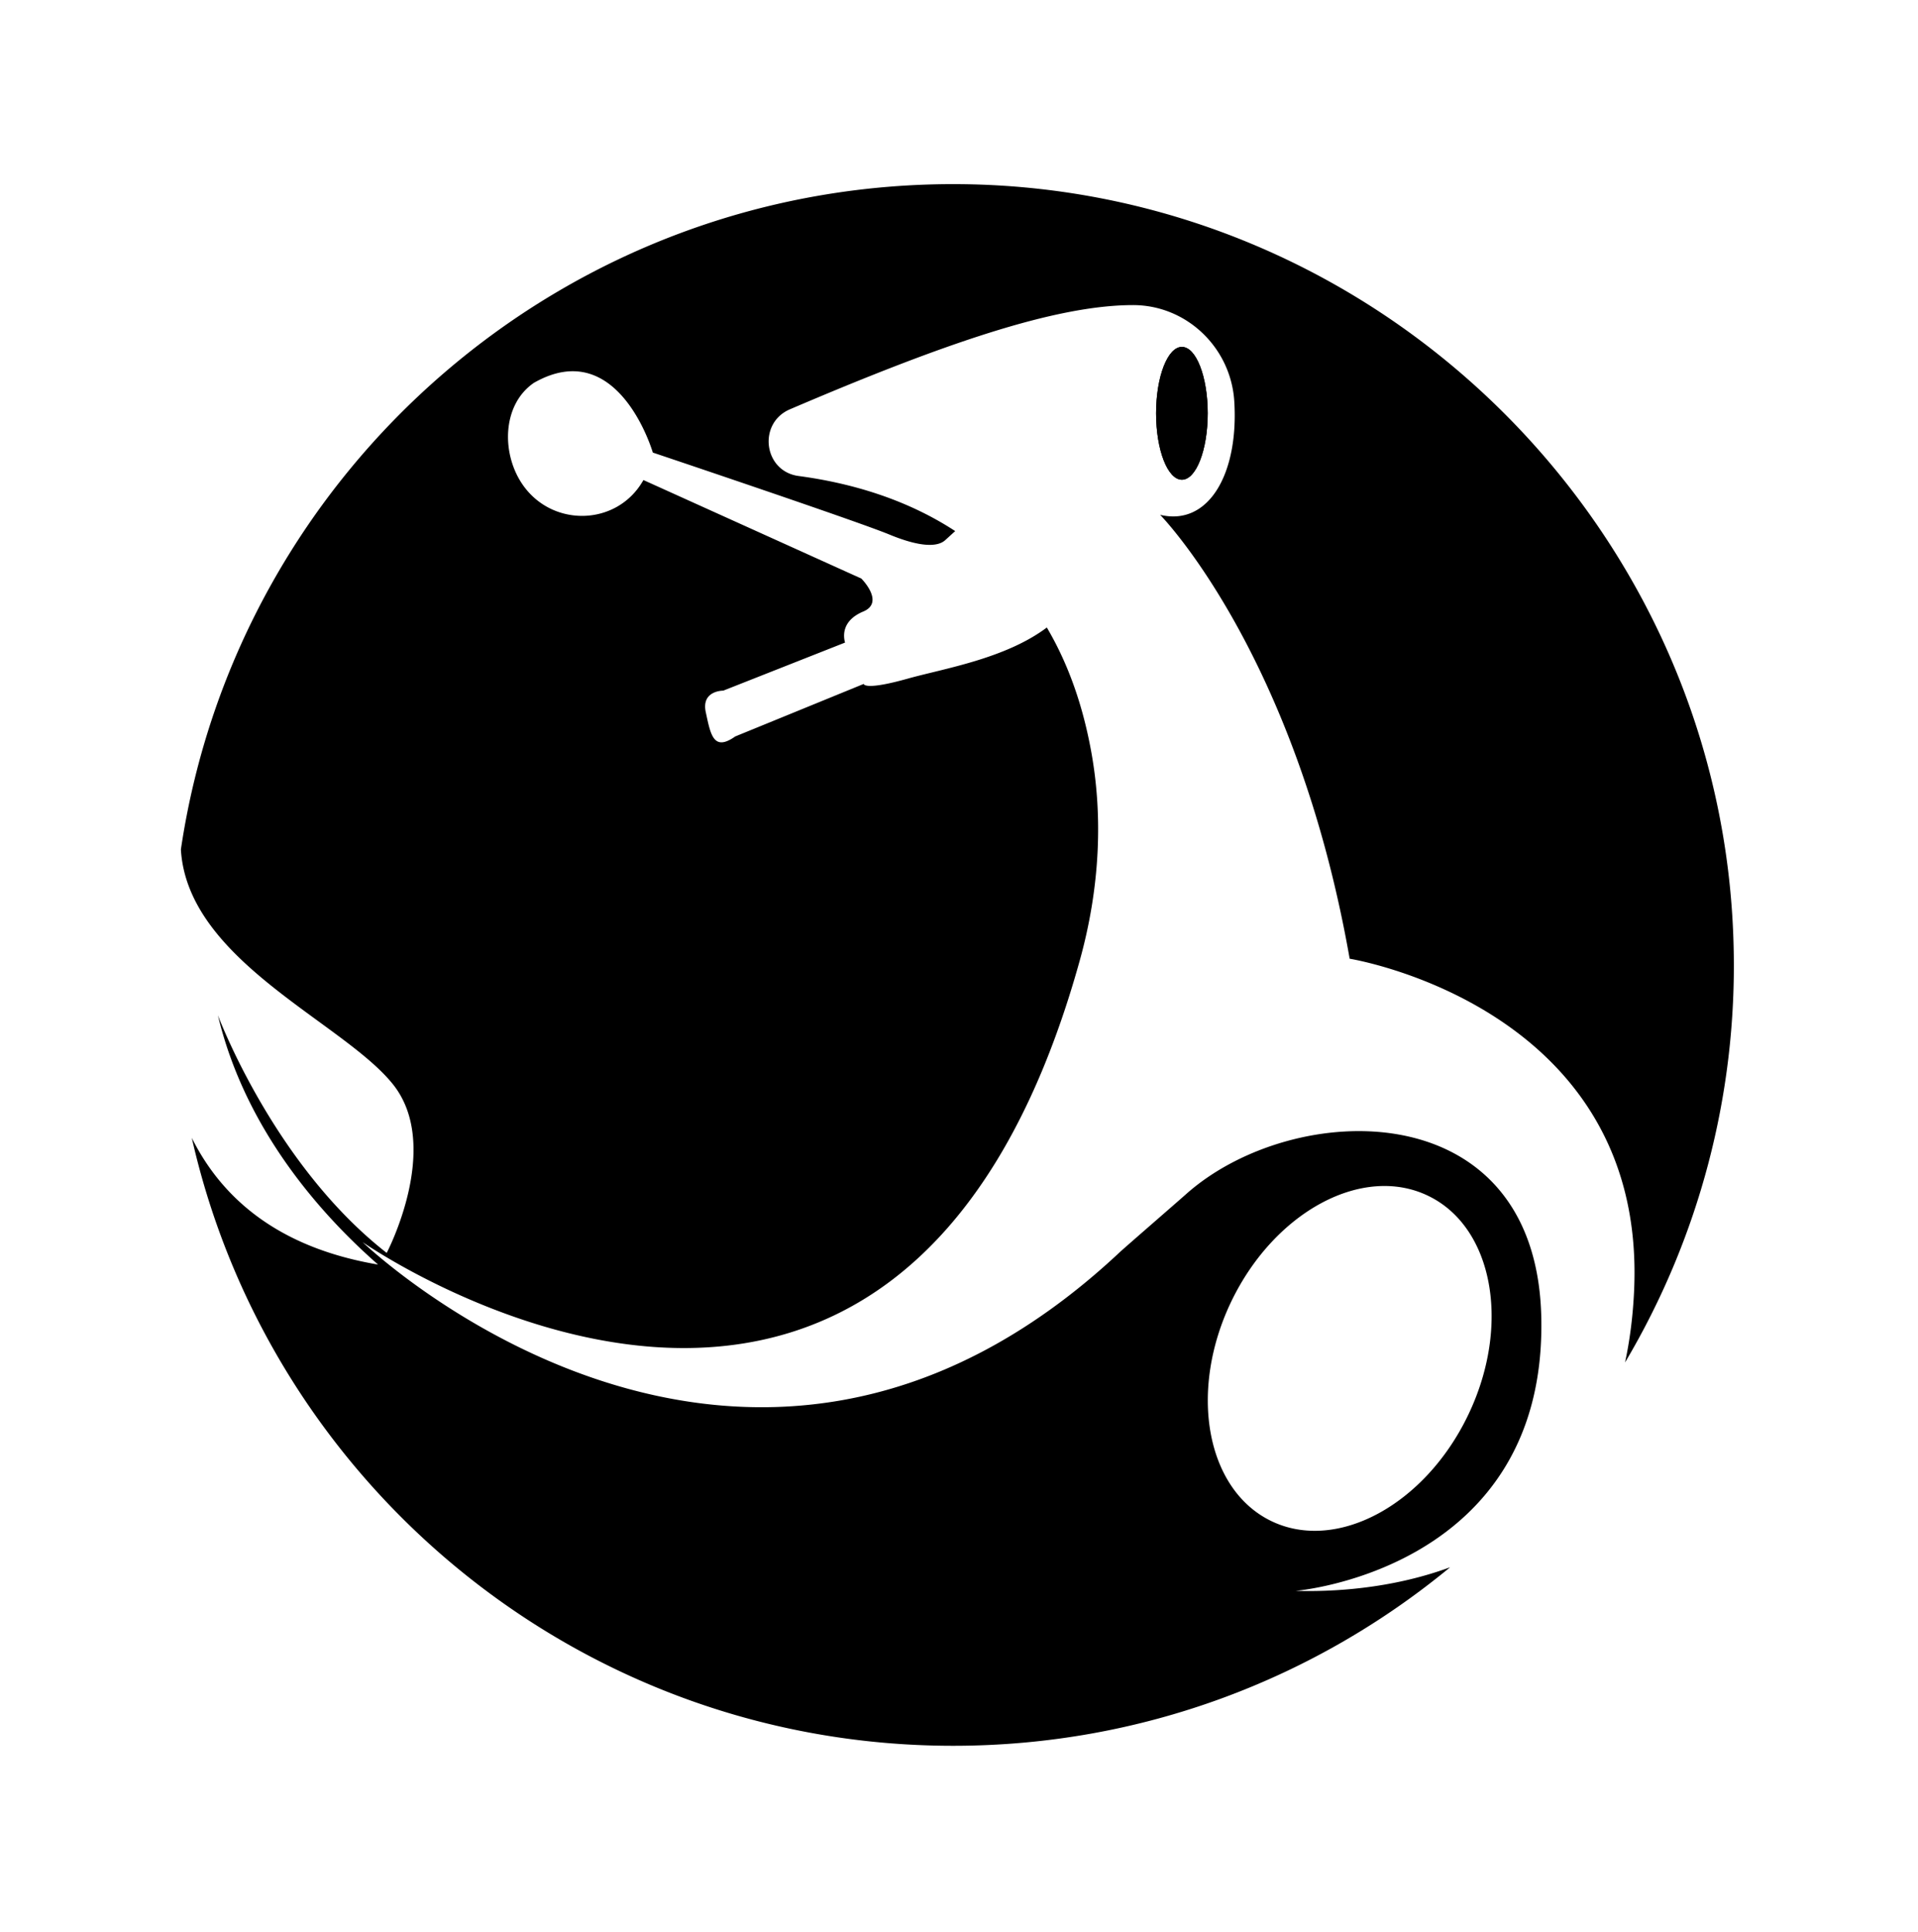
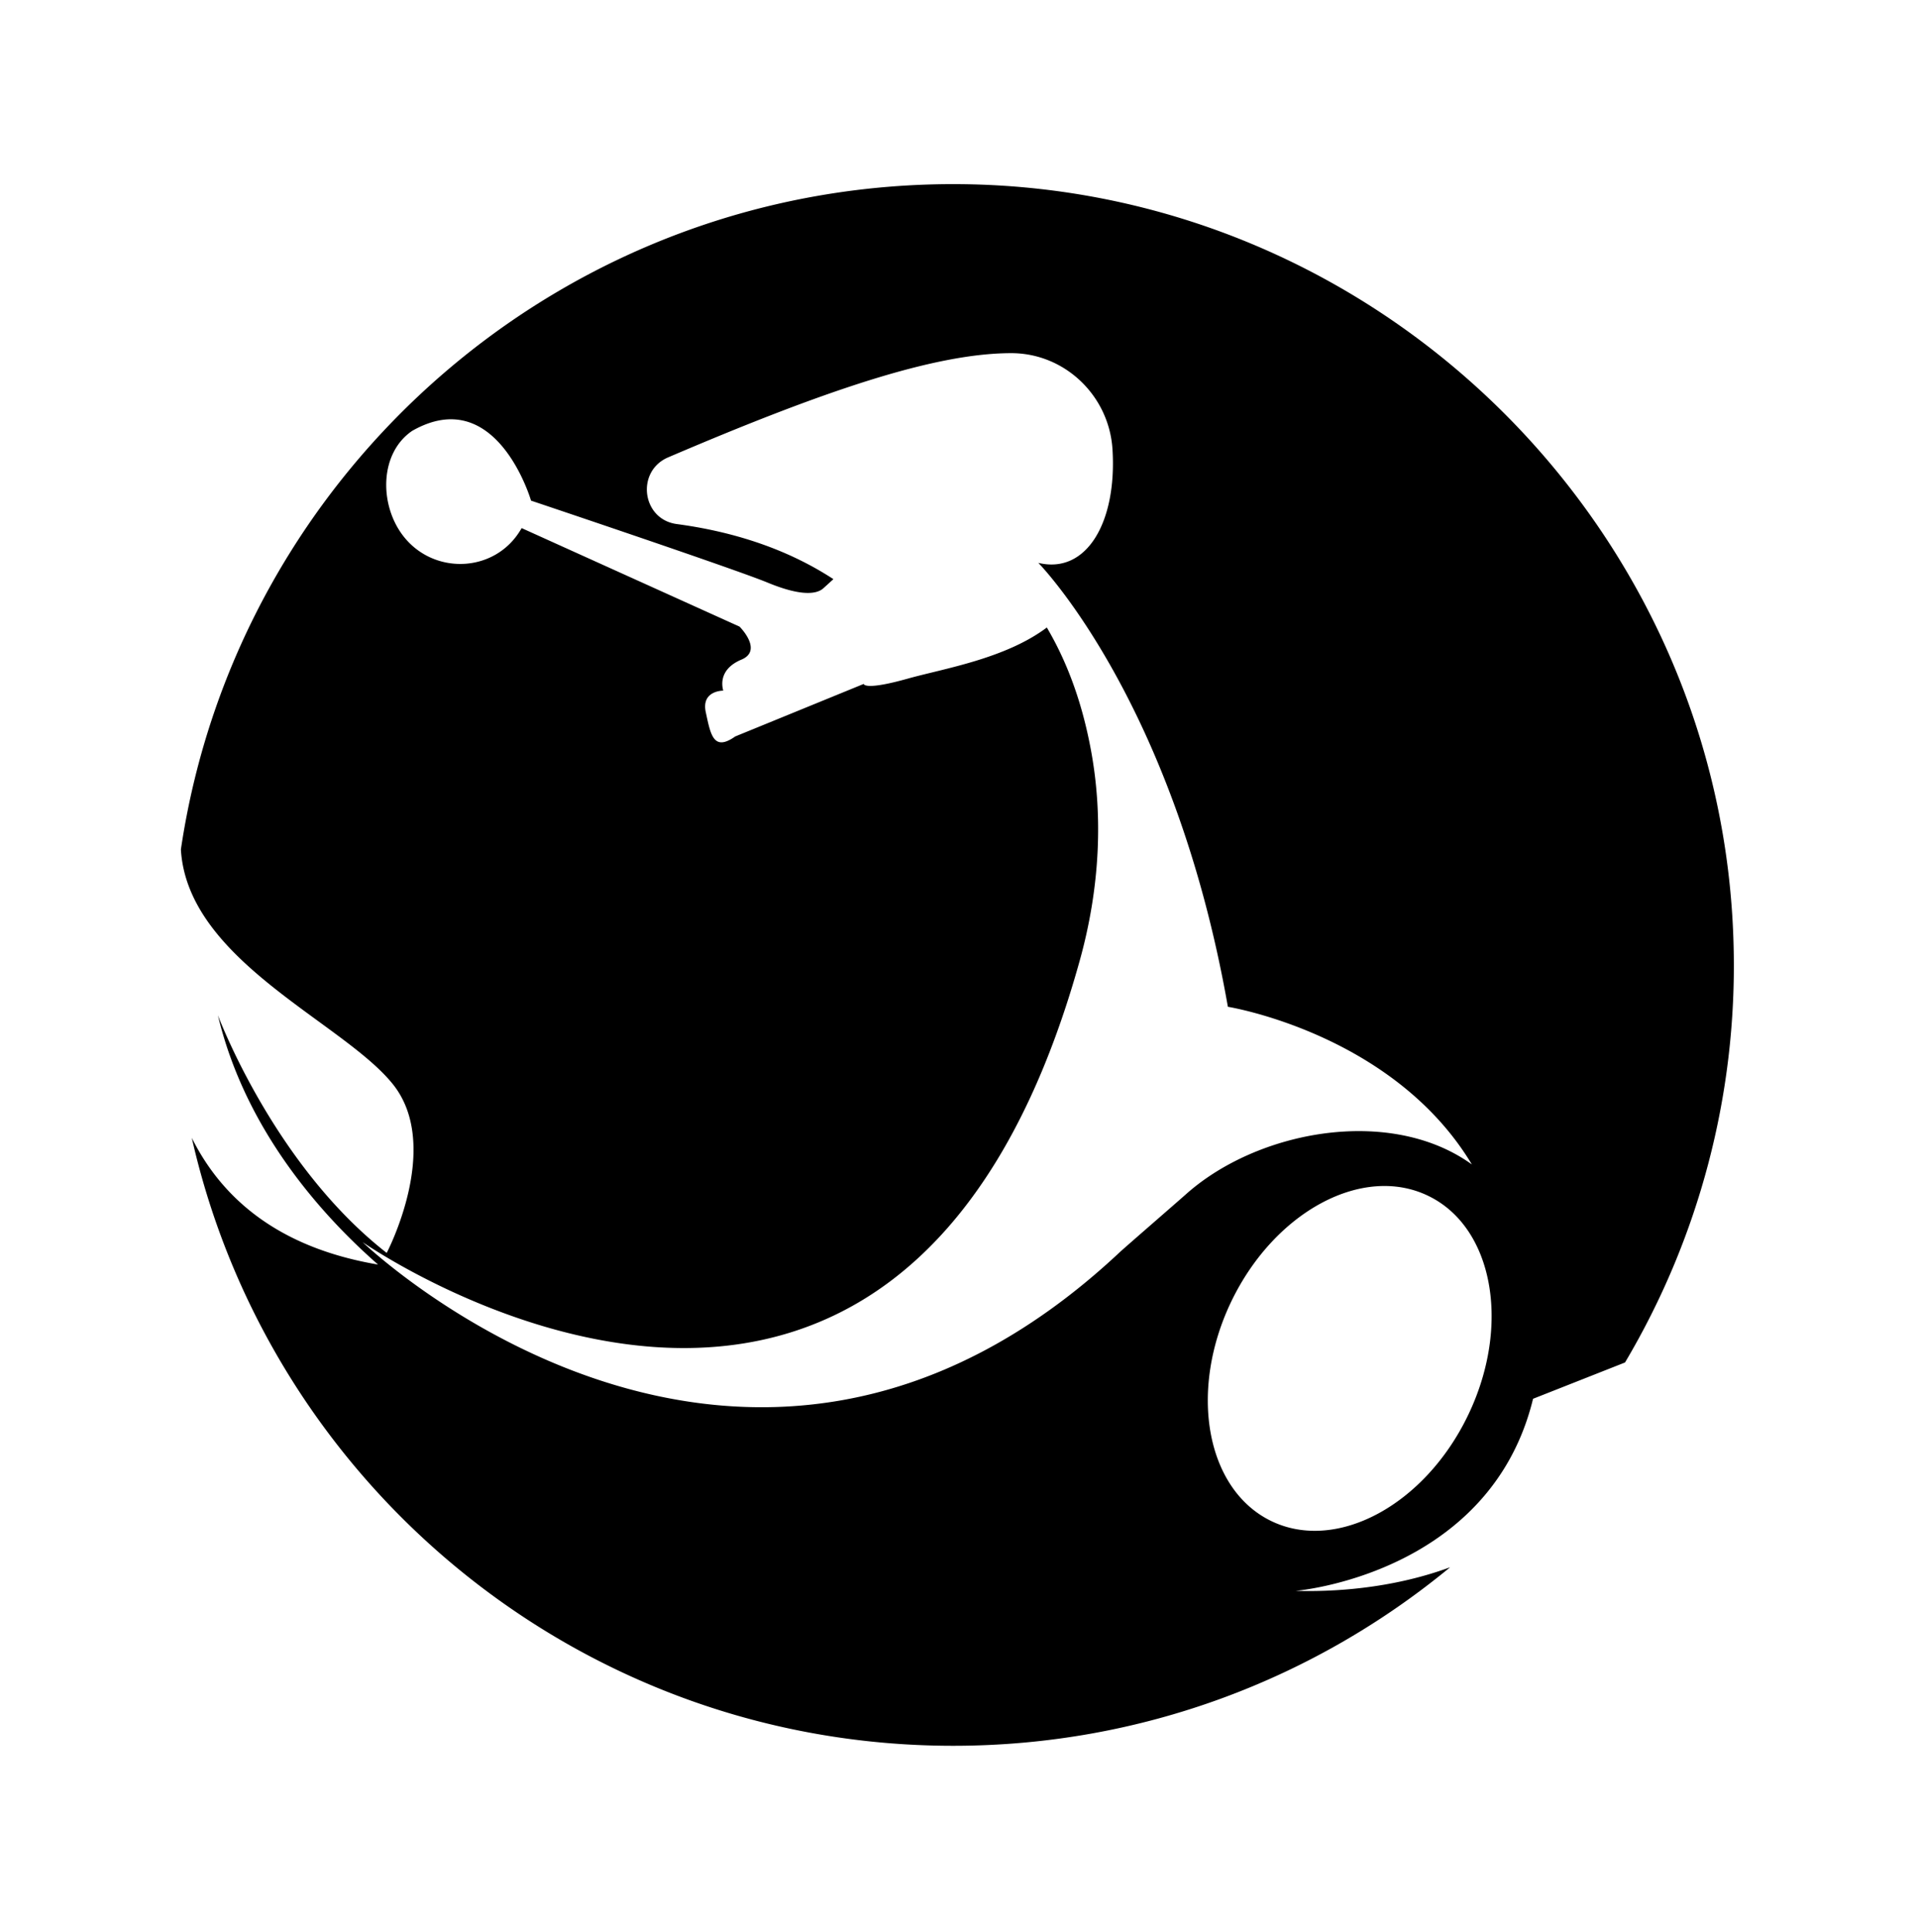
<svg xmlns="http://www.w3.org/2000/svg" data-bbox="0 0 128.51 129.44" viewBox="0 0 128.51 129.44" data-type="color">
  <g>
    <path fill="#ffffff" d="M128.51 0v129.44H0V0z" data-color="1" />
    <g>
-       <path d="M108.88 91.28a52.04 52.04 0 0 0 7.28-27.67c-.55-28.1-23.58-50.95-51.69-51.27-26.53-.3-48.58 19.15-52.35 44.57.44 7.45 10.84 11.55 14.19 15.71 3.36 4.16-.4 11.32-.4 11.32-7.37-5.75-11.08-15.33-11.31-15.92 1.83 7.66 6.89 13.33 10.73 16.7-6.74-1.14-10.49-4.49-12.48-8.49 5.27 23.32 26.1 40.73 51.01 40.73 12.65 0 24.25-4.49 33.3-11.96-3.99 1.47-7.99 1.65-10.35 1.58 0 0 16.83-1.38 16.46-18.32-.33-15.16-16.64-14.66-23.82-8.24-.39.35-4.02 3.5-4.4 3.85-25.35 23.79-50.75-.65-50.75-.65s35.88 25.02 48.06-18.92c1.3-4.7 1.62-9.65.66-14.44-.61-3.09-1.61-5.67-2.88-7.82-2.78 2.09-6.9 2.75-9.3 3.42-2.95.83-2.97.36-2.97.36l-8.61 3.52c-1.47 1.04-1.65-.15-1.97-1.62s1.17-1.45 1.17-1.45l8.16-3.22c-.11-.38-.26-1.46 1.22-2.08 1.47-.62-.13-2.21-.13-2.21l-14.6-6.6s-.04.08-.07.12c-1.75 2.93-5.94 3.05-7.95.29-1.51-2.07-1.49-5.43.68-6.92 5.67-3.24 7.97 4.67 7.97 4.67s13.71 4.6 15.87 5.5c2.16.89 3.26.8 3.73.36l.66-.6c-3.32-2.17-7.05-3.23-10.49-3.69-2.35-.31-2.76-3.54-.58-4.47 10.31-4.41 17.76-6.96 22.93-6.98 3.62-.03 6.62 2.84 6.84 6.46.3 4.87-1.74 8.37-4.97 7.59 0 0 9.1 9.23 12.7 29.74 0 0 19.9 3.2 19.06 22.19-.08 1.77-.29 3.38-.61 4.86M82.5 87.19c2.9-6.02 8.8-9.19 13.18-7.08 4.38 2.1 5.58 8.69 2.68 14.71s-8.8 9.19-13.17 7.09c-4.38-2.11-5.58-8.7-2.69-14.72" fill="#000000" data-color="2" />
-       <path d="M80.92 27.69c0 2.458-.775 4.45-1.73 4.45s-1.73-1.992-1.73-4.45.775-4.45 1.73-4.45 1.73 1.992 1.73 4.45" fill="#000000" data-color="2" />
+       <path d="M108.88 91.28a52.04 52.04 0 0 0 7.28-27.67c-.55-28.1-23.58-50.95-51.69-51.27-26.53-.3-48.58 19.15-52.35 44.57.44 7.45 10.84 11.55 14.19 15.71 3.36 4.16-.4 11.32-.4 11.32-7.37-5.75-11.08-15.33-11.31-15.92 1.83 7.66 6.89 13.33 10.73 16.7-6.74-1.14-10.49-4.49-12.48-8.49 5.27 23.32 26.1 40.73 51.01 40.73 12.65 0 24.25-4.49 33.3-11.96-3.99 1.47-7.99 1.65-10.35 1.58 0 0 16.83-1.38 16.46-18.32-.33-15.16-16.64-14.66-23.82-8.24-.39.35-4.02 3.5-4.4 3.85-25.35 23.79-50.75-.65-50.75-.65s35.88 25.02 48.06-18.92c1.3-4.7 1.62-9.65.66-14.44-.61-3.09-1.61-5.67-2.88-7.82-2.78 2.09-6.9 2.75-9.3 3.42-2.95.83-2.97.36-2.97.36l-8.61 3.52c-1.47 1.04-1.65-.15-1.97-1.62s1.17-1.45 1.17-1.45c-.11-.38-.26-1.46 1.22-2.08 1.47-.62-.13-2.21-.13-2.21l-14.6-6.6s-.04.08-.07.12c-1.75 2.93-5.94 3.05-7.95.29-1.51-2.07-1.49-5.43.68-6.92 5.67-3.24 7.97 4.67 7.97 4.67s13.71 4.6 15.87 5.5c2.16.89 3.26.8 3.73.36l.66-.6c-3.32-2.17-7.05-3.23-10.49-3.69-2.35-.31-2.76-3.54-.58-4.47 10.31-4.41 17.76-6.96 22.93-6.98 3.62-.03 6.62 2.84 6.84 6.46.3 4.87-1.74 8.37-4.97 7.59 0 0 9.1 9.23 12.7 29.74 0 0 19.9 3.2 19.06 22.19-.08 1.77-.29 3.38-.61 4.86M82.5 87.19c2.9-6.02 8.8-9.19 13.18-7.08 4.38 2.1 5.58 8.69 2.68 14.71s-8.8 9.19-13.17 7.09c-4.38-2.11-5.58-8.7-2.69-14.72" fill="#000000" data-color="2" />
      <path d="M80.92 27.69c0 2.458-.775 4.45-1.73 4.45s-1.73-1.992-1.73-4.45.775-4.45 1.73-4.45 1.73 1.992 1.73 4.45" fill="#000000" data-color="2" />
    </g>
  </g>
</svg>